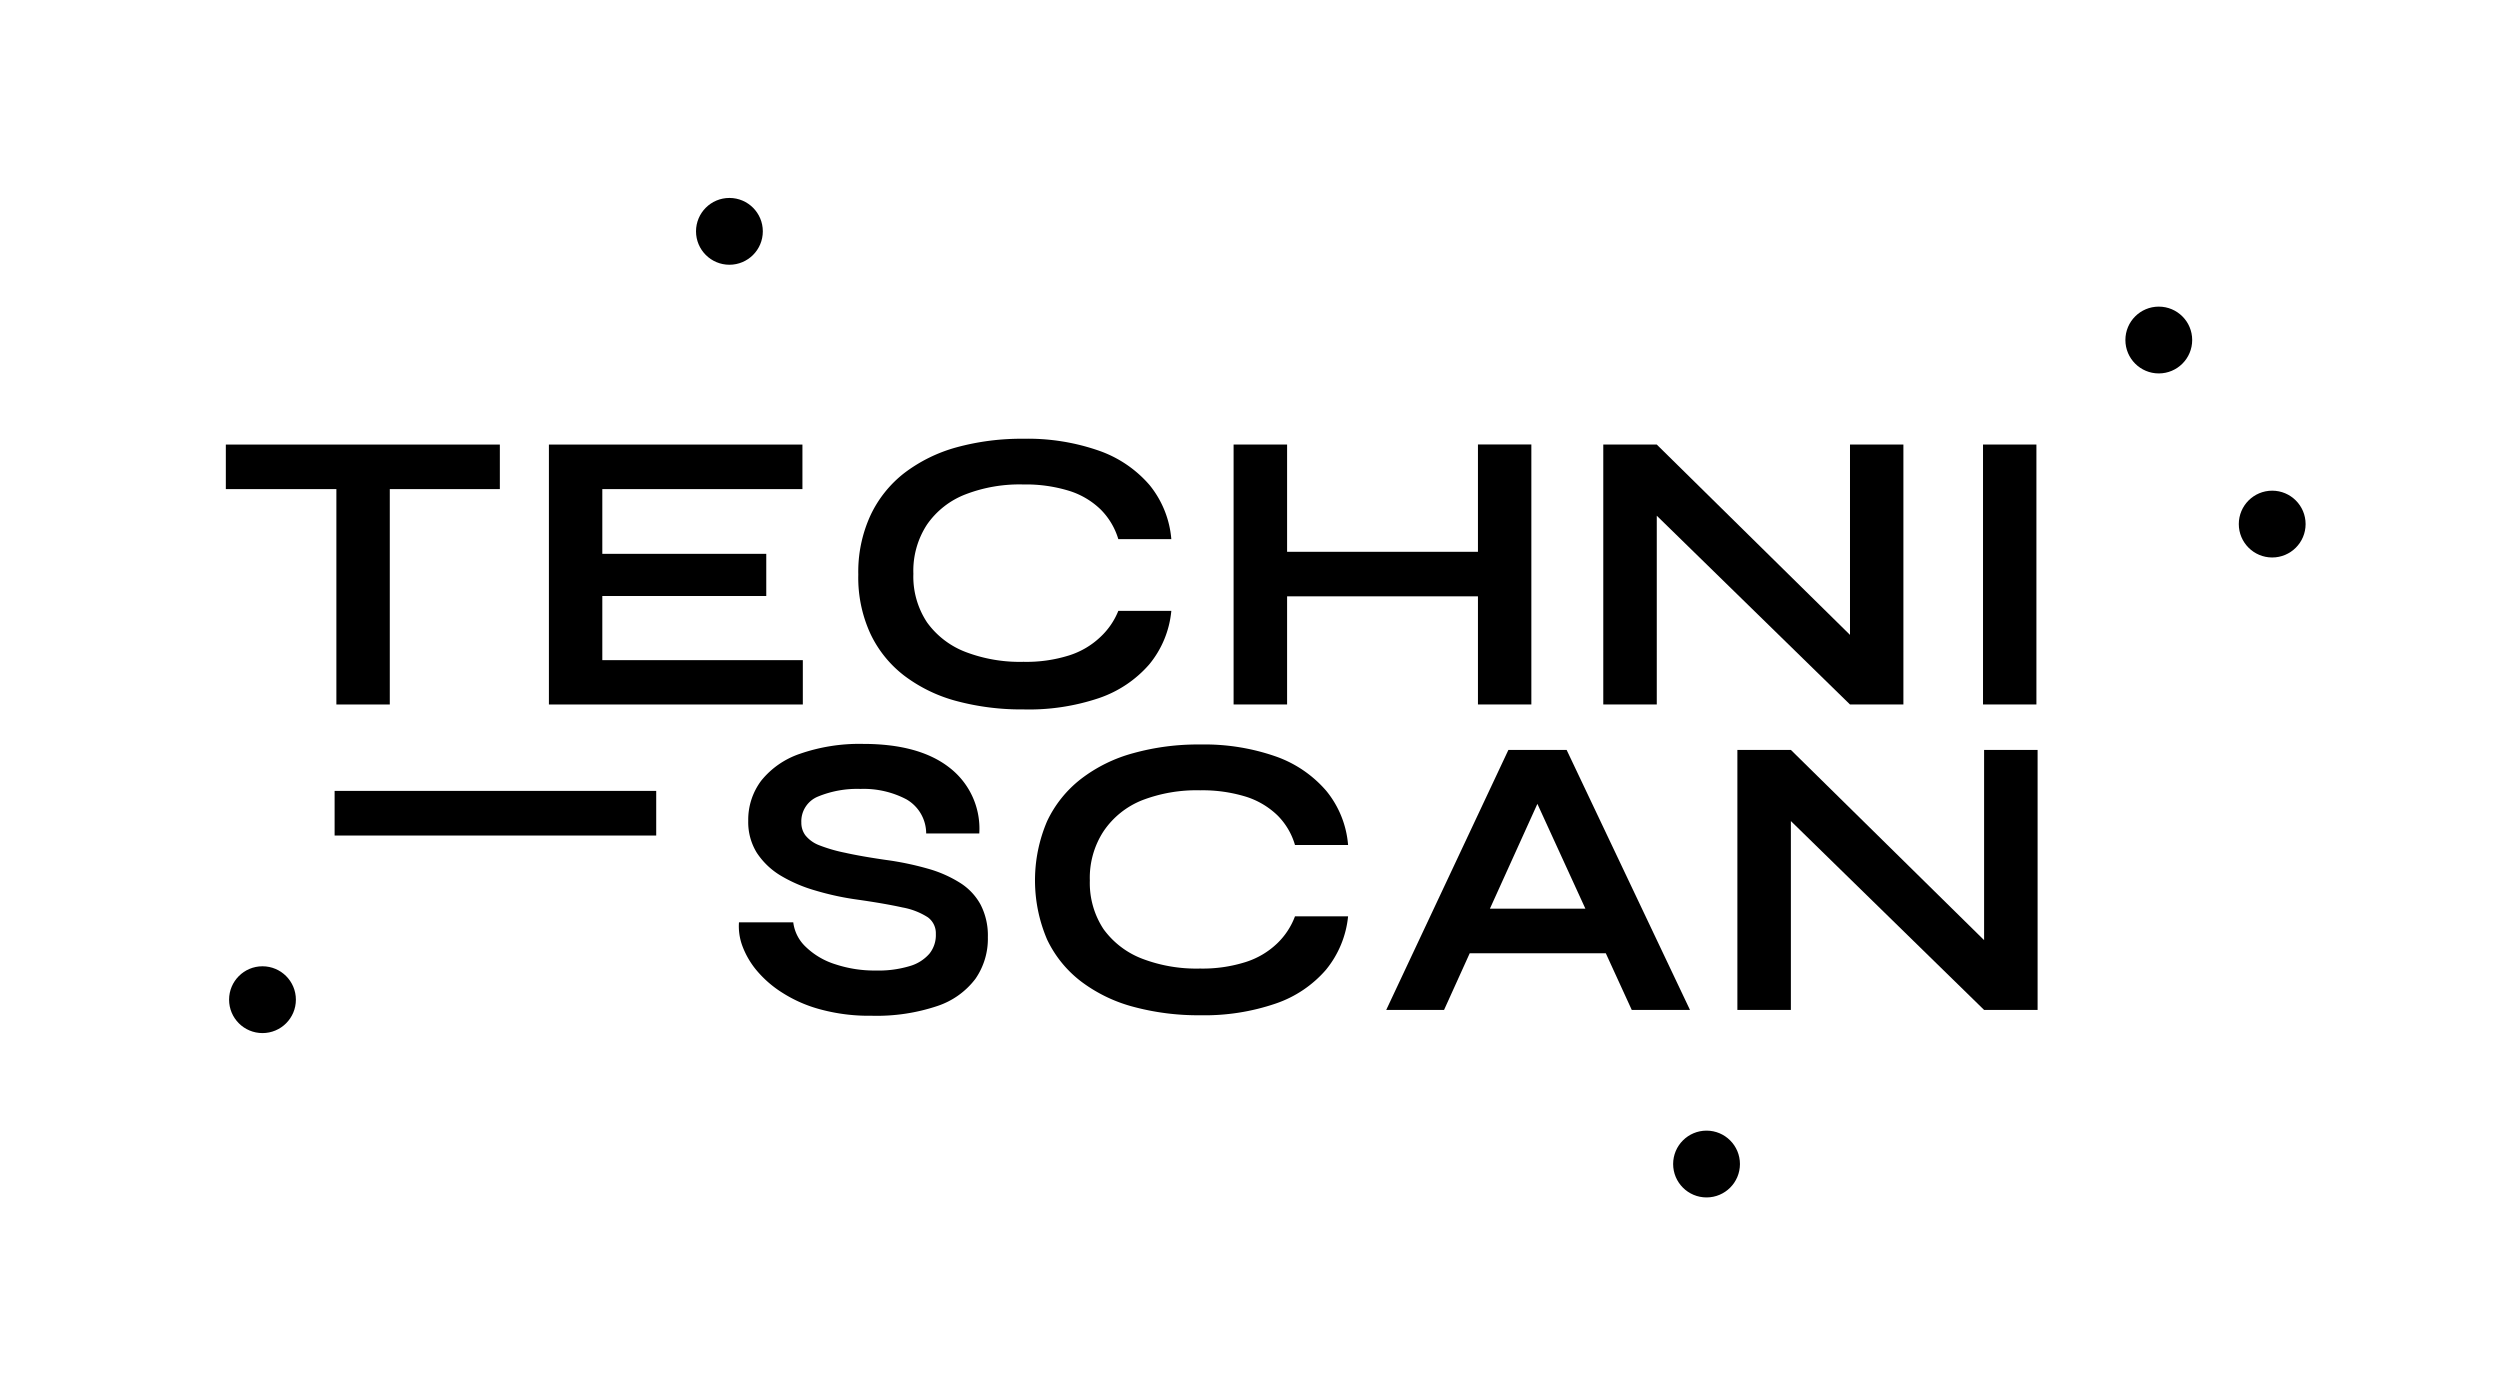
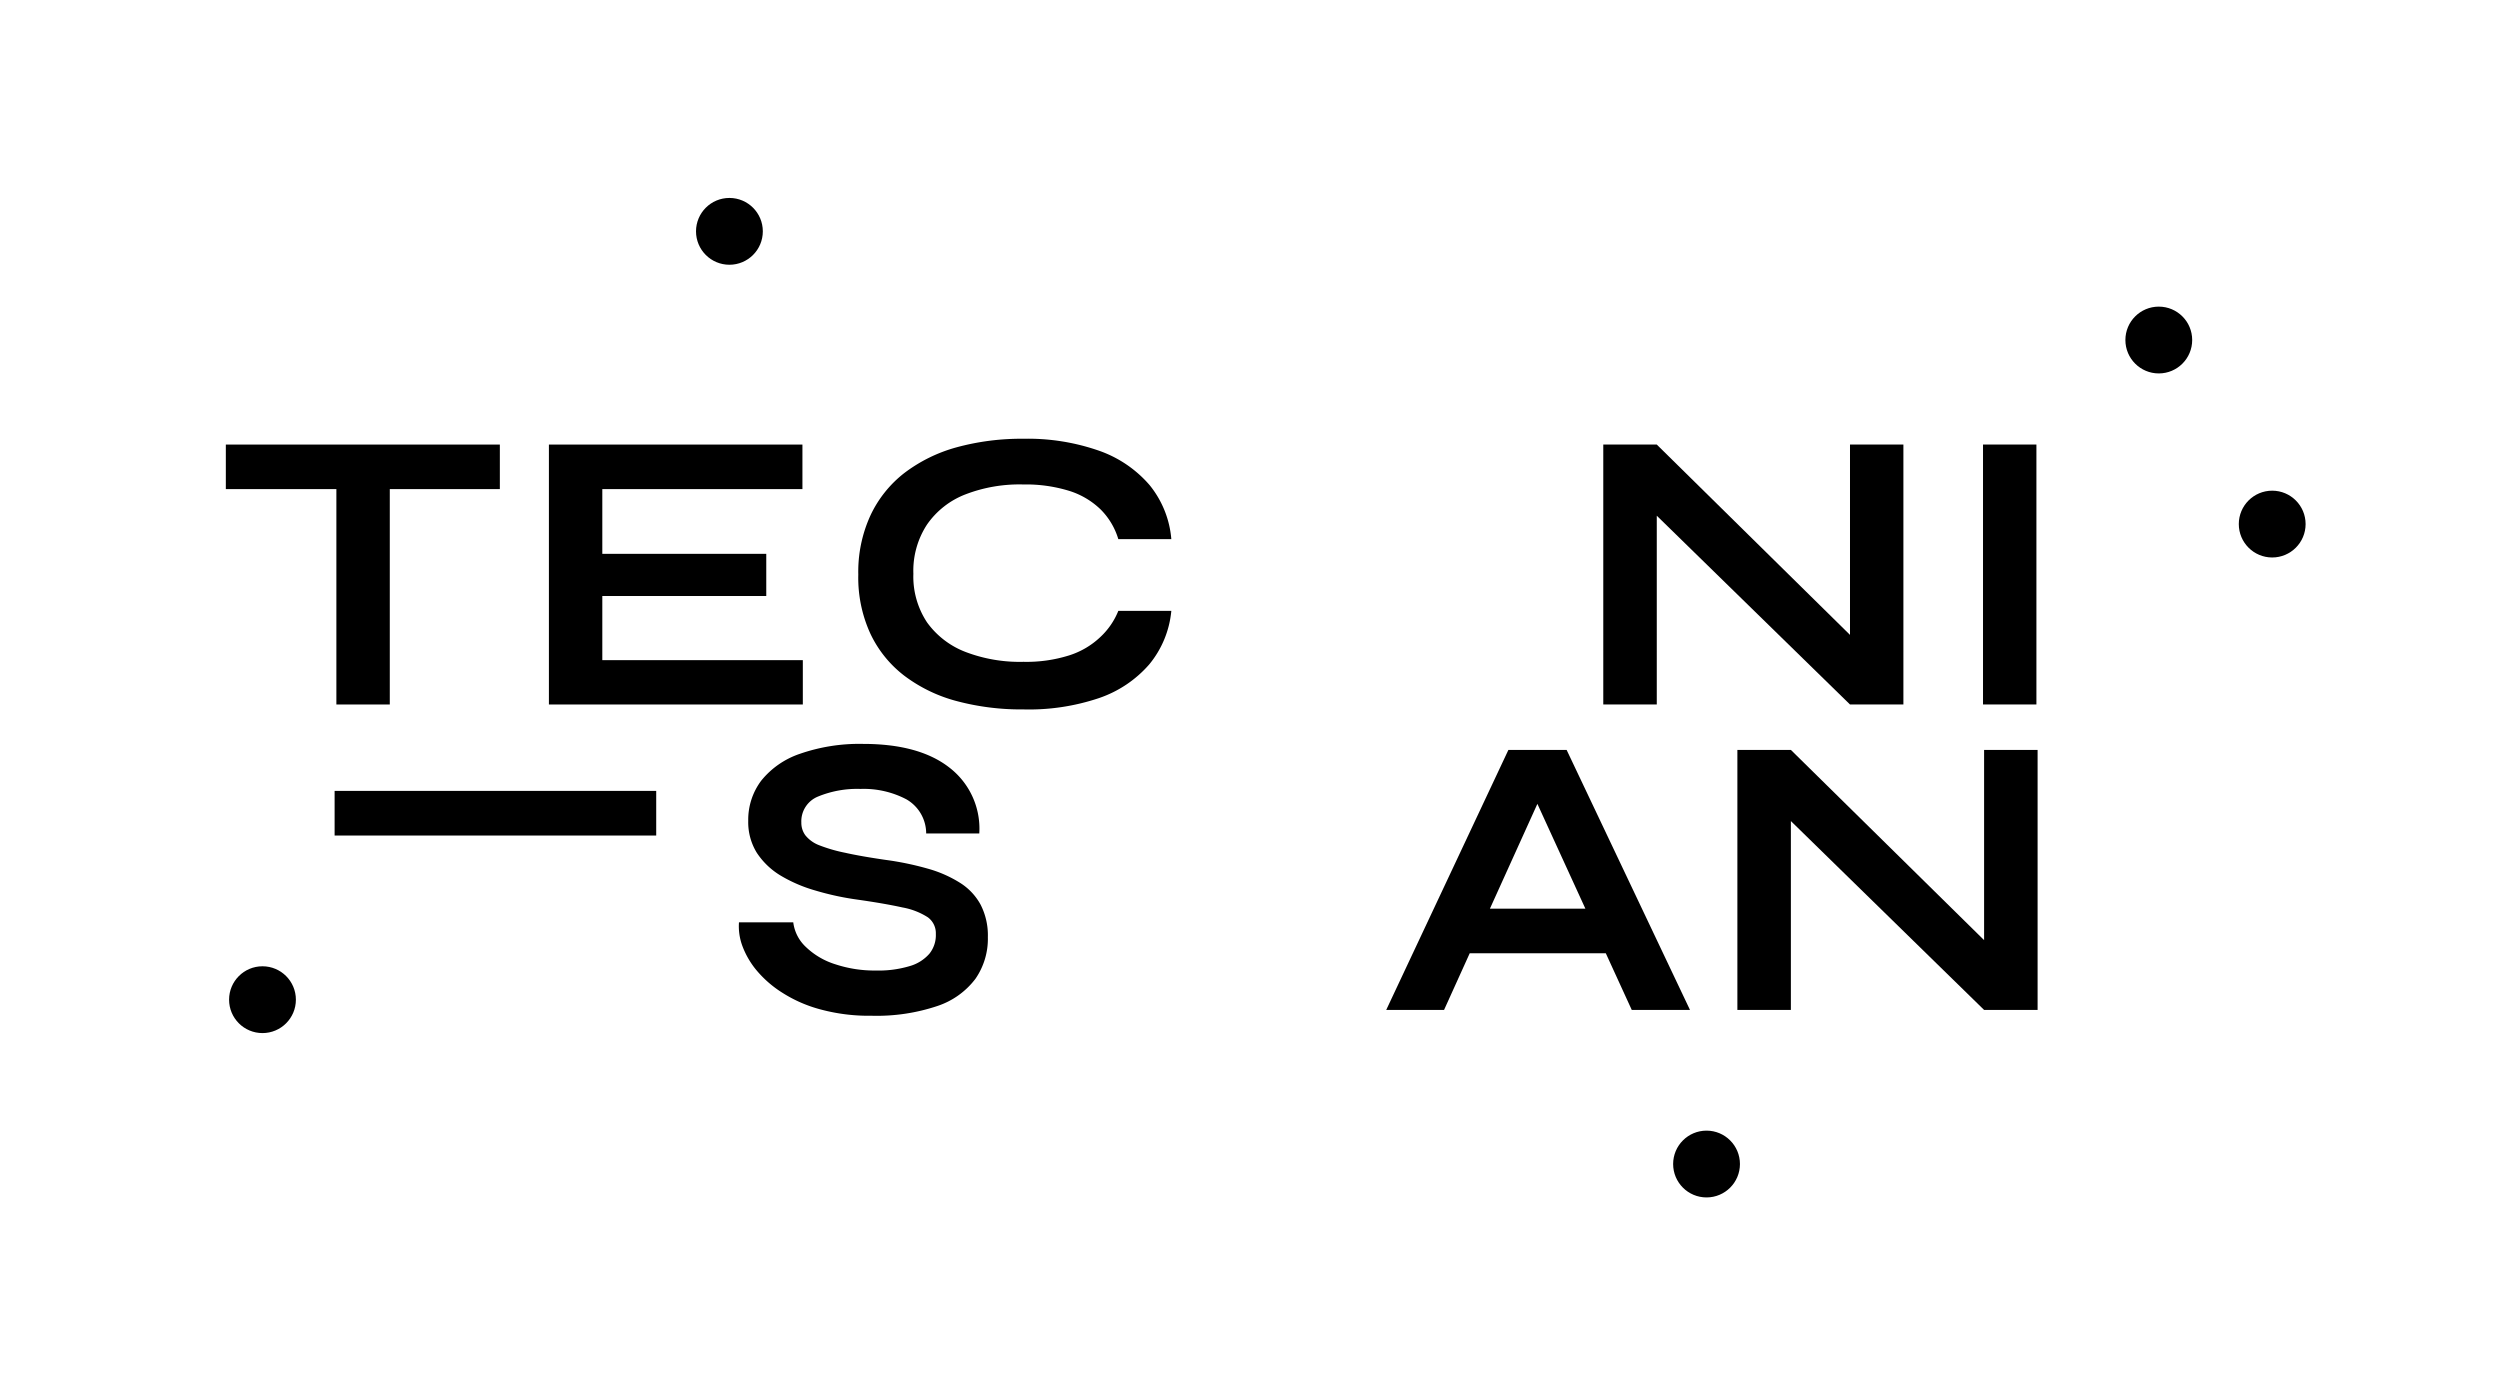
<svg xmlns="http://www.w3.org/2000/svg" id="Layer_1" data-name="Layer 1" viewBox="0 0 253.73 141.73">
  <defs>
    <style>.cls-1{fill:none;}</style>
  </defs>
  <rect class="cls-1" x="56" width="142" height="142" />
  <path d="M22.92,45.12H50.73v4.52H22.92Zm11.22,4h5.42V71.5H34.14Z" />
  <path d="M61.13,60.49V67H81.48V71.5H55.71V45.12H81.44v4.52H61.13v6.57H77.77v4.28Z" />
  <path d="M118.88,62a10,10,0,0,1-2.24,5.43,11.79,11.79,0,0,1-5.1,3.42A22.24,22.24,0,0,1,103.87,72a25.4,25.4,0,0,1-6.79-.85,15.31,15.31,0,0,1-5.3-2.57,11.61,11.61,0,0,1-3.44-4.26,13.61,13.61,0,0,1-1.23-6,13.72,13.72,0,0,1,1.23-6,11.77,11.77,0,0,1,3.44-4.31,15.55,15.55,0,0,1,5.3-2.61,25,25,0,0,1,6.79-.87,21.89,21.89,0,0,1,7.69,1.22,12,12,0,0,1,5.12,3.49,10,10,0,0,1,2.2,5.48H113.5a7.14,7.14,0,0,0-1.78-3,8,8,0,0,0-3.2-1.9,14.86,14.86,0,0,0-4.65-.65,15.23,15.23,0,0,0-5.87,1,8.44,8.44,0,0,0-3.91,3.06,8.56,8.56,0,0,0-1.39,5,8.41,8.41,0,0,0,1.39,4.94,8.6,8.6,0,0,0,3.91,3,15.42,15.42,0,0,0,5.87,1,14.41,14.41,0,0,0,4.63-.65,8.18,8.18,0,0,0,3.18-1.87A7.4,7.4,0,0,0,113.5,62Z" />
-   <path d="M125.2,45.12h5.43V71.5H125.2ZM130,56H150.9v4.52H130Zm20-10.89h5.42V71.5H150Z" />
  <path d="M189.47,66.12l-1.71.69V45.12h5.42V71.5h-5.42L166.43,50.66l1.72-.69V71.5h-5.43V45.12h5.43Z" />
  <path d="M201.26,45.12h5.42V71.5h-5.42Z" />
  <path d="M75,93.61h5.51a4.1,4.1,0,0,0,1.28,2.5,7.55,7.55,0,0,0,3,1.76,12.6,12.6,0,0,0,4.12.63,10.94,10.94,0,0,0,3.42-.45,4.16,4.16,0,0,0,2-1.26,3,3,0,0,0,.65-2,2,2,0,0,0-.81-1.69,7.09,7.09,0,0,0-2.57-1c-1.17-.26-2.71-.53-4.61-.8a28.33,28.33,0,0,1-4.24-.92,14.79,14.79,0,0,1-3.53-1.52,7.52,7.52,0,0,1-2.41-2.31,5.9,5.9,0,0,1-.87-3.24,6.6,6.6,0,0,1,1.32-4.08,8.54,8.54,0,0,1,3.94-2.73,18.37,18.37,0,0,1,6.4-1q5.71,0,8.79,2.43a7.82,7.82,0,0,1,3,6.66H94a4,4,0,0,0-2-3.46,9.3,9.3,0,0,0-4.67-1.06,10.44,10.44,0,0,0-4.3.77,2.71,2.71,0,0,0-1.7,2.65,2.13,2.13,0,0,0,.41,1.29,3.32,3.32,0,0,0,1.39,1,15.67,15.67,0,0,0,2.65.77c1.11.25,2.5.49,4.16.73a30.35,30.35,0,0,1,4.22.88,12.38,12.38,0,0,1,3.26,1.43,6,6,0,0,1,2.1,2.22,6.82,6.82,0,0,1,.74,3.3A7.13,7.13,0,0,1,99,99.34a8,8,0,0,1-3.83,2.75,19.34,19.34,0,0,1-6.71,1,18.82,18.82,0,0,1-5.18-.64,13.75,13.75,0,0,1-3.87-1.69,11.12,11.12,0,0,1-2.66-2.32,8.5,8.5,0,0,1-1.44-2.53A5.72,5.72,0,0,1,75,93.61Z" />
-   <path d="M136.82,93a10.13,10.13,0,0,1-2.25,5.43,11.73,11.73,0,0,1-5.09,3.42,22.27,22.27,0,0,1-7.67,1.19,25.28,25.28,0,0,1-6.79-.86,15.31,15.31,0,0,1-5.3-2.57,11.64,11.64,0,0,1-3.45-4.26,15.29,15.29,0,0,1,0-12,11.77,11.77,0,0,1,3.45-4.3,15.2,15.2,0,0,1,5.3-2.61,24.49,24.49,0,0,1,6.79-.88,21.92,21.92,0,0,1,7.69,1.22,12,12,0,0,1,5.11,3.49,9.92,9.92,0,0,1,2.21,5.49h-5.39a7,7,0,0,0-1.77-3,8.12,8.12,0,0,0-3.2-1.9,15,15,0,0,0-4.65-.65,15.38,15.38,0,0,0-5.87,1A8.52,8.52,0,0,0,112,84.37a8.63,8.63,0,0,0-1.39,5A8.49,8.49,0,0,0,112,94.3a8.68,8.68,0,0,0,3.92,3,15.38,15.38,0,0,0,5.87,1,14.43,14.43,0,0,0,4.63-.66,8.18,8.18,0,0,0,3.18-1.87A7.38,7.38,0,0,0,131.43,93Z" />
  <path d="M140.69,102.5l12.4-26.39H159l12.52,26.39h-5.91L154.72,78.72h2.61L146.56,102.5Zm6.57-5.75V92.22h17.45v4.53Z" />
  <path d="M203.09,97.11l-1.72.7V76.11h5.43V102.5h-5.43L180.05,81.66l1.71-.7V102.5h-5.43V76.11h5.43Z" />
  <rect x="33.96" y="80.27" width="32.64" height="4.53" />
  <circle cx="74.03" cy="23.48" r="3.39" />
  <circle cx="219.1" cy="34.51" r="3.39" />
  <circle cx="230.61" cy="53.19" r="3.39" />
  <circle cx="173.2" cy="118.14" r="3.39" />
  <circle cx="26.64" cy="101.46" r="3.39" />
</svg>